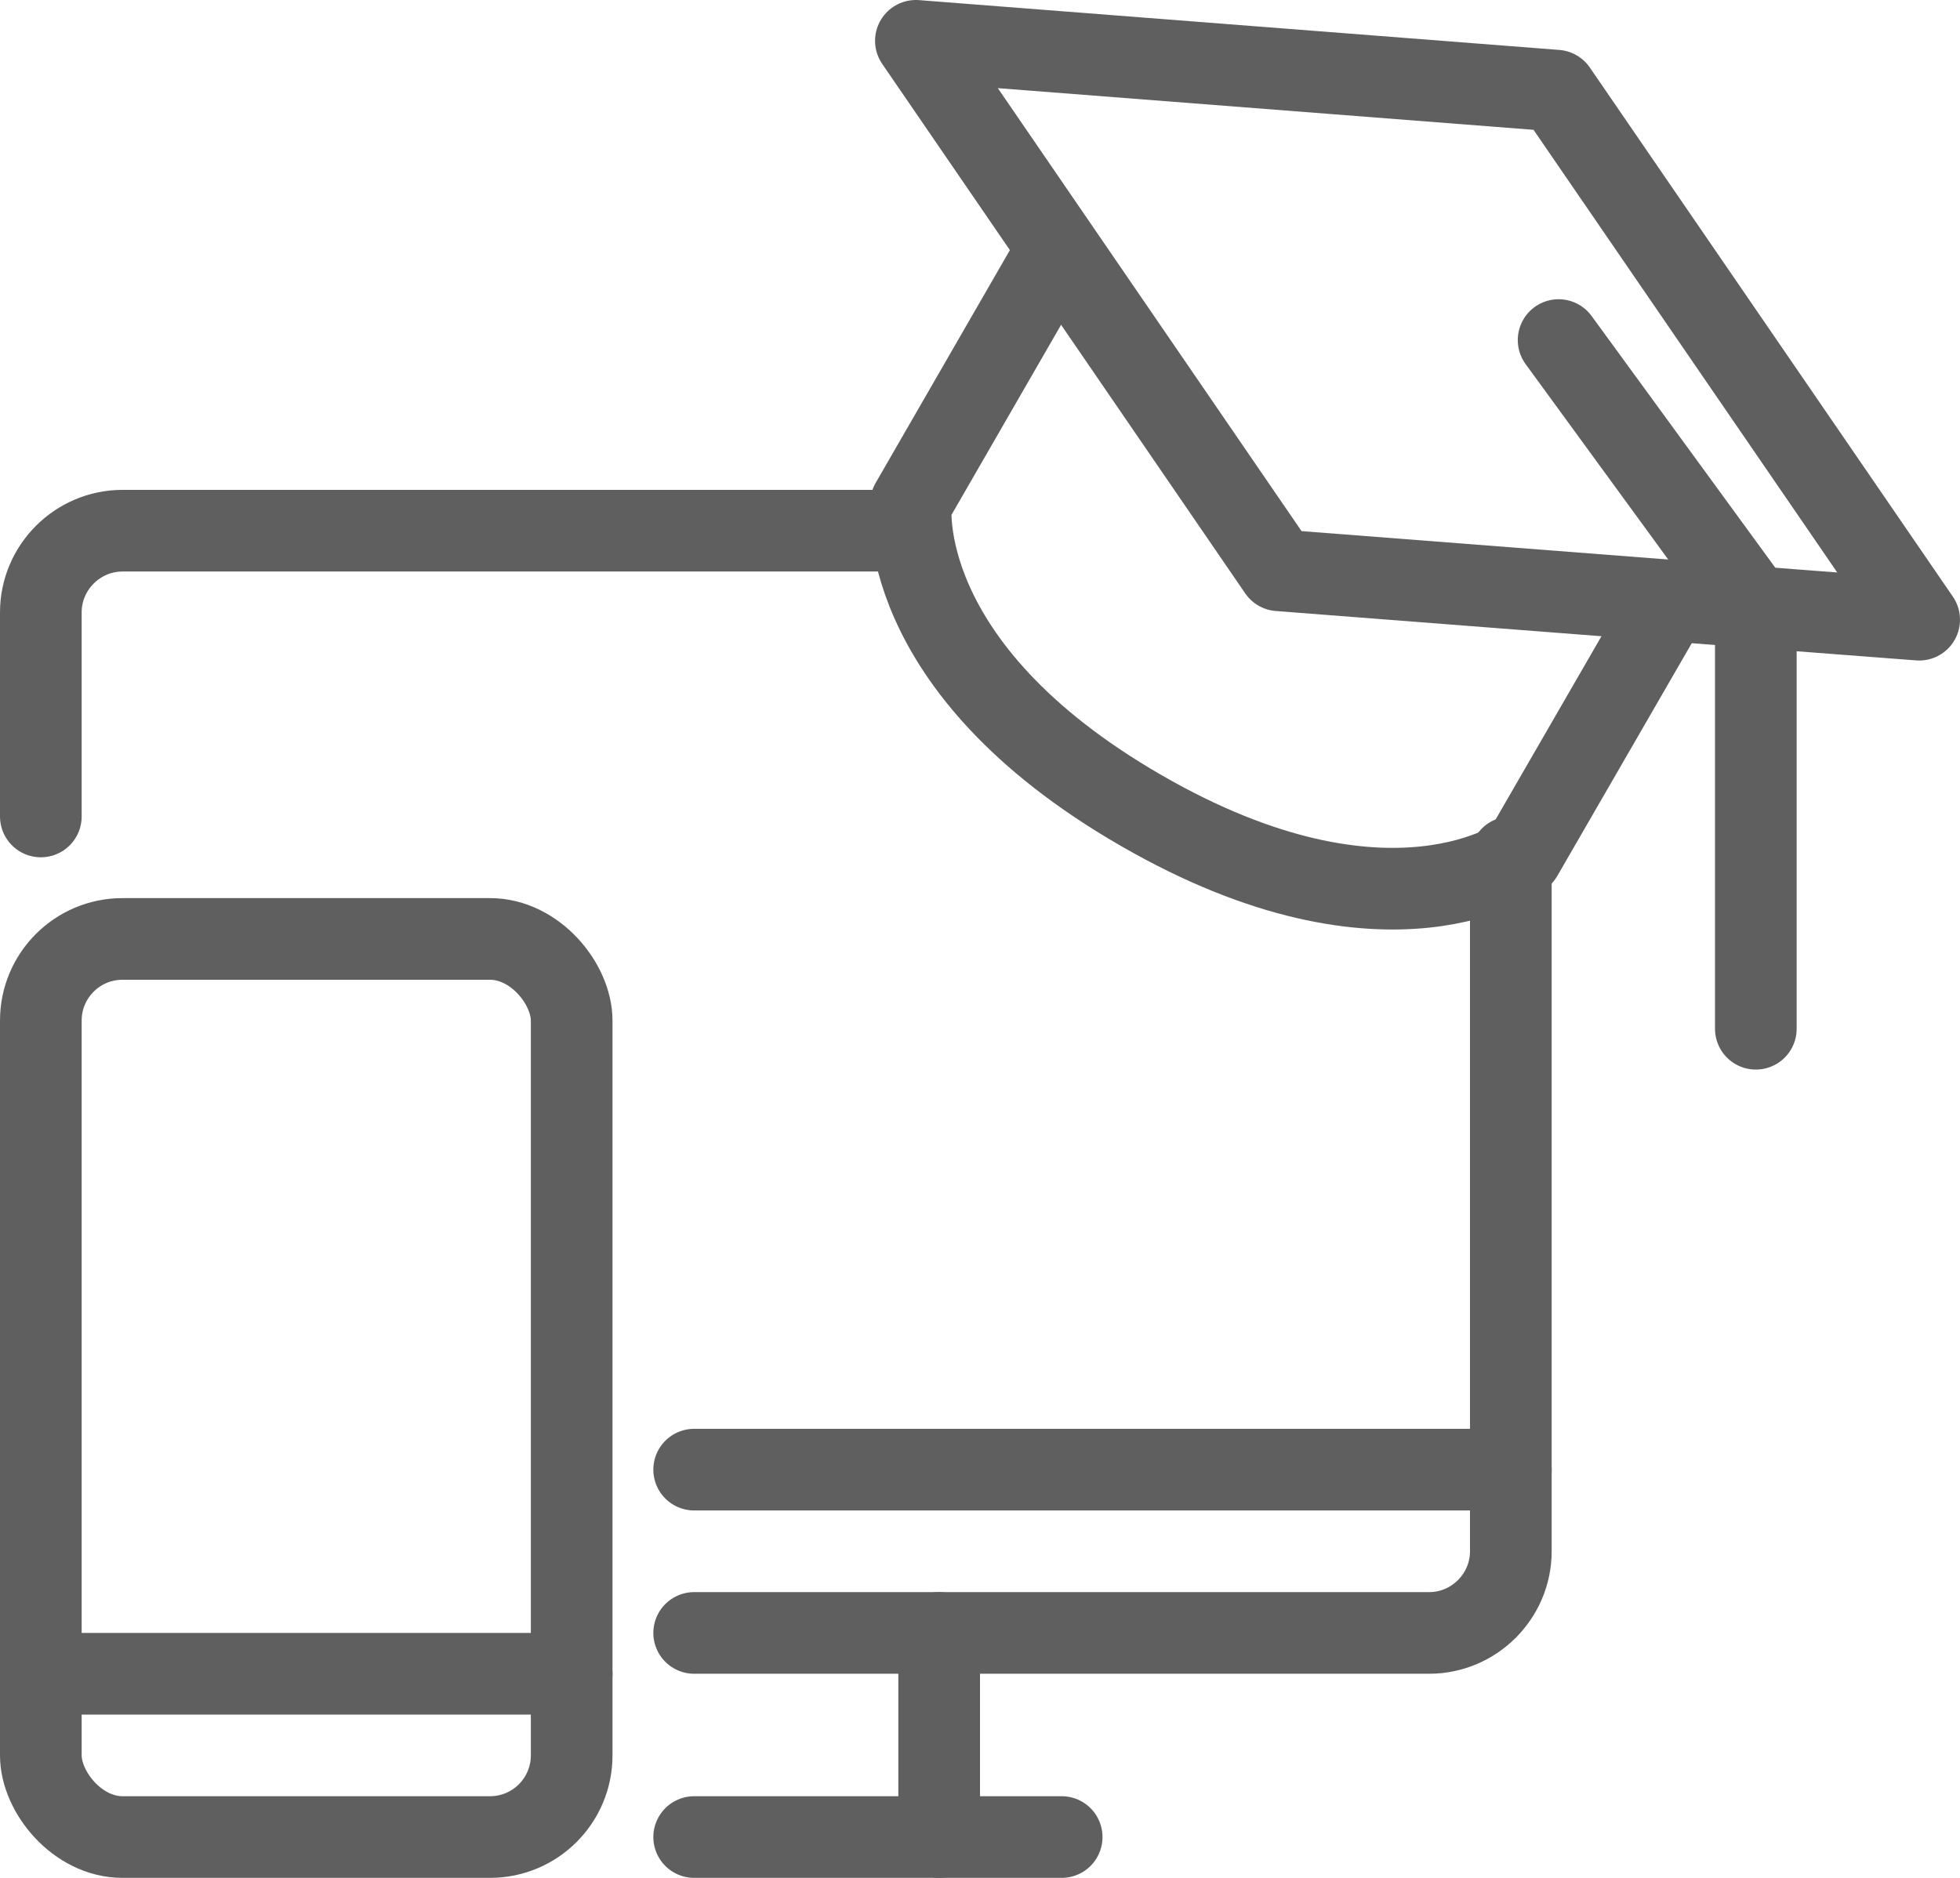
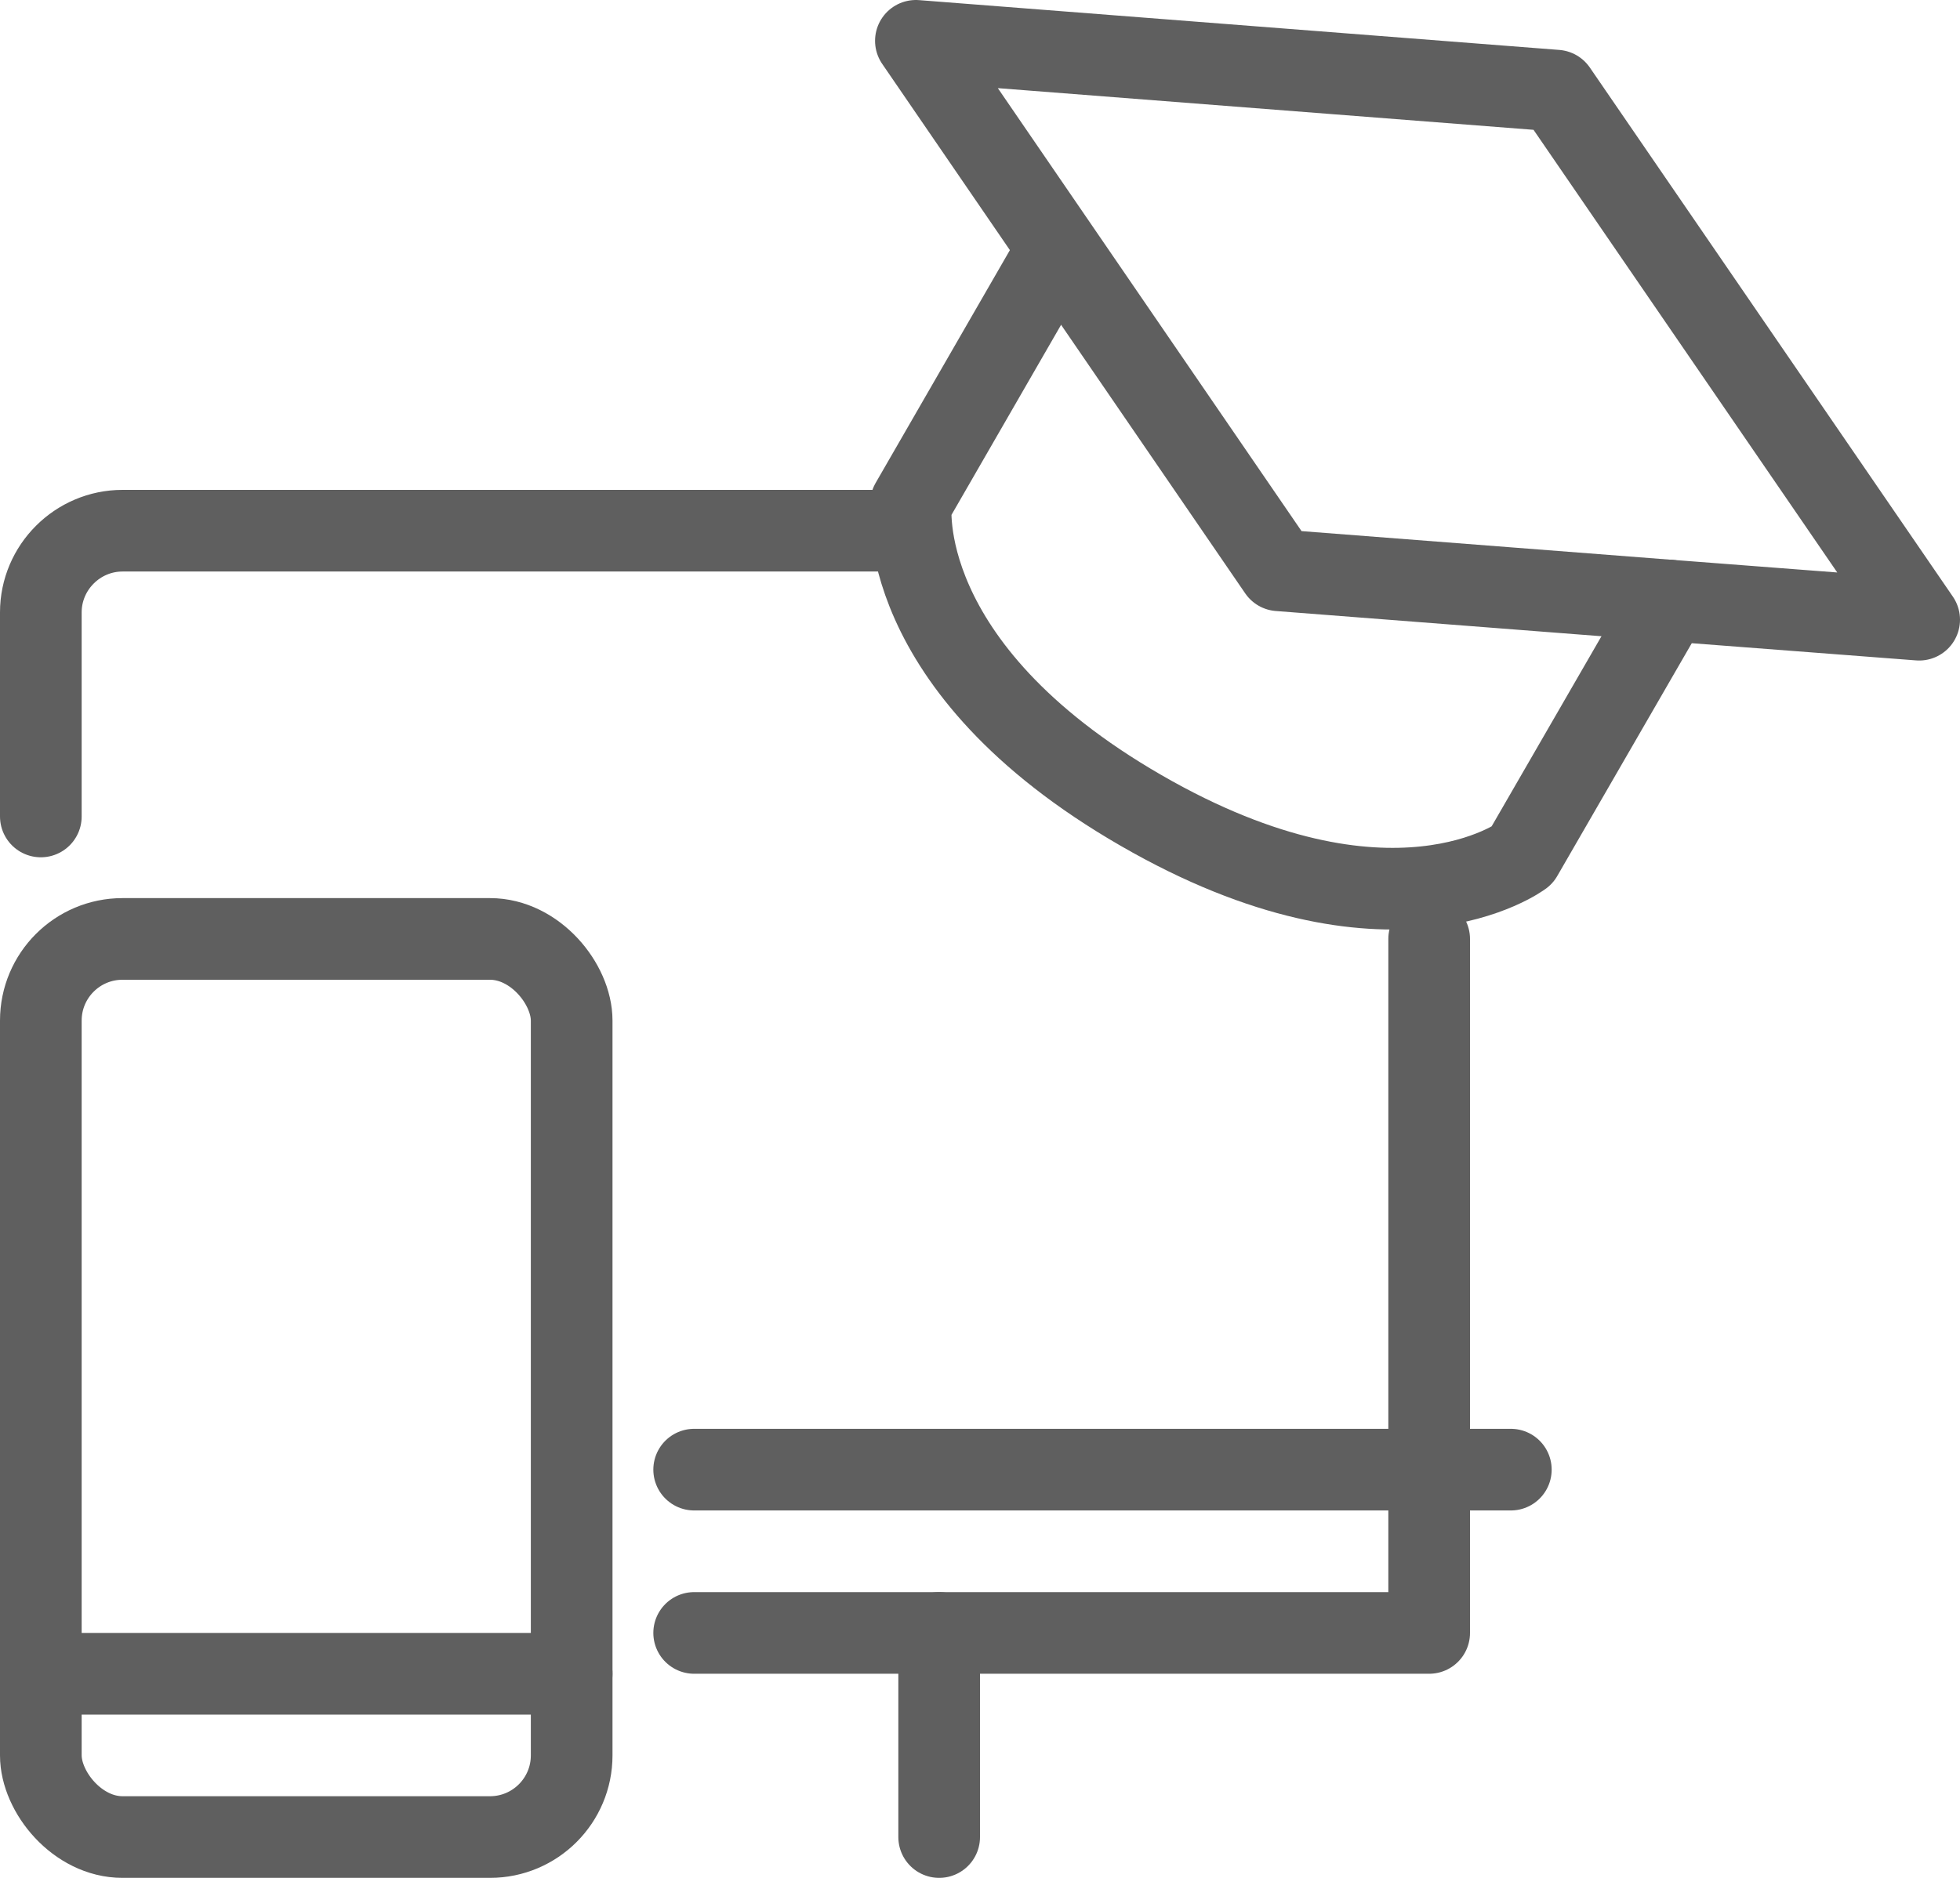
<svg xmlns="http://www.w3.org/2000/svg" id="Layer_2" data-name="Layer 2" viewBox="0 0 48 46">
  <defs>
    <style>
      .cls-1 {
        fill: none;
        stroke: #5f5f5f;
        stroke-linecap: round;
        stroke-linejoin: round;
        stroke-width: 2px;
      }
    </style>
  </defs>
  <g id="E-learning_related_icons" data-name="E-learning related icons">
    <g>
      <g>
        <path class="cls-1" d="m25.7,6.45l-3.39,5.88s-.49,3.99,5.63,7.52c6.11,3.53,9.33,1.11,9.33,1.11l3.61-6.25" />
        <polyline class="cls-1" points="40.87 14.71 47 15.18 38.11 2.22 22.43 1 31.32 13.97 40.87 14.71" />
-         <polyline class="cls-1" points="43 25.2 43 14.95 38.17 8.33" />
      </g>
      <path class="cls-1" d="m22,13H3c-1.1,0-2,.9-2,2v5" />
-       <path class="cls-1" d="m17,40h18c1.1,0,2-.9,2-2v-17" />
-       <line class="cls-1" x1="26" y1="45" x2="17" y2="45" />
+       <path class="cls-1" d="m17,40h18v-17" />
      <line class="cls-1" x1="23" y1="45" x2="23" y2="40" />
      <line class="cls-1" x1="37" y1="36" x2="17" y2="36" />
      <g>
        <rect class="cls-1" x="1" y="23" width="13" height="22" rx="2" ry="2" transform="translate(15 68) rotate(180)" />
        <line class="cls-1" x1="14" y1="41" x2="1" y2="41" />
      </g>
    </g>
  </g>
</svg>